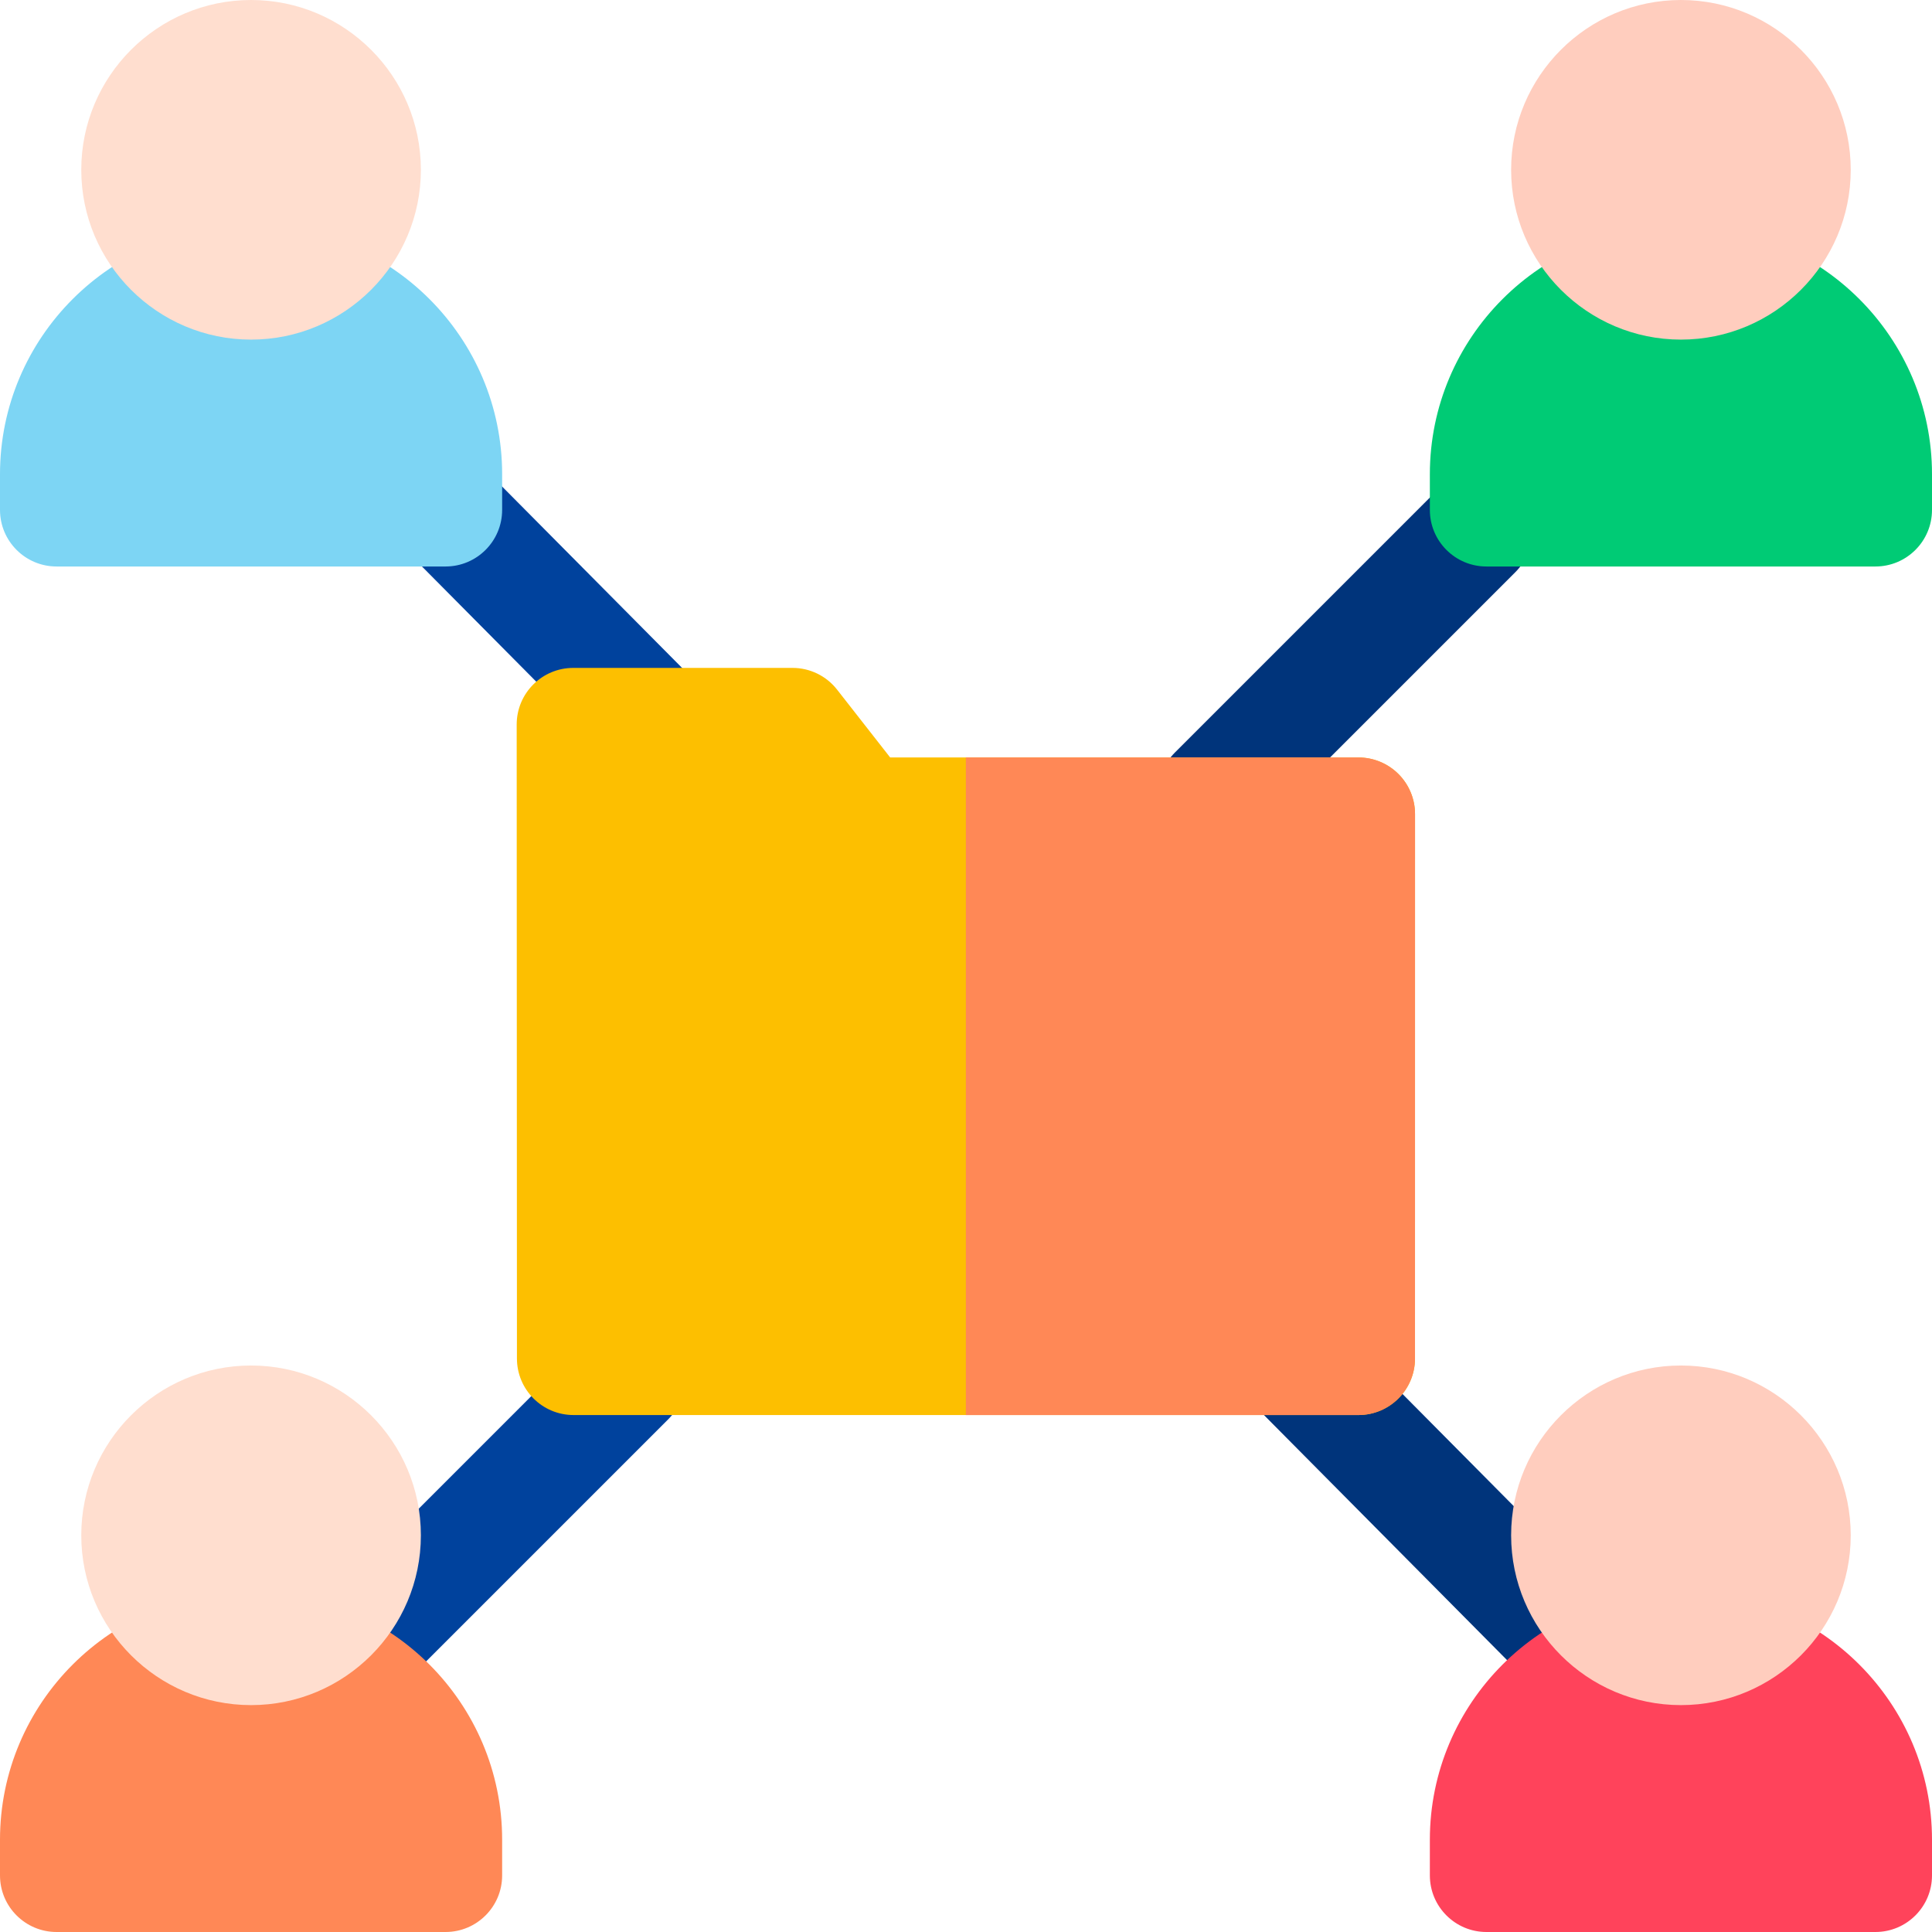
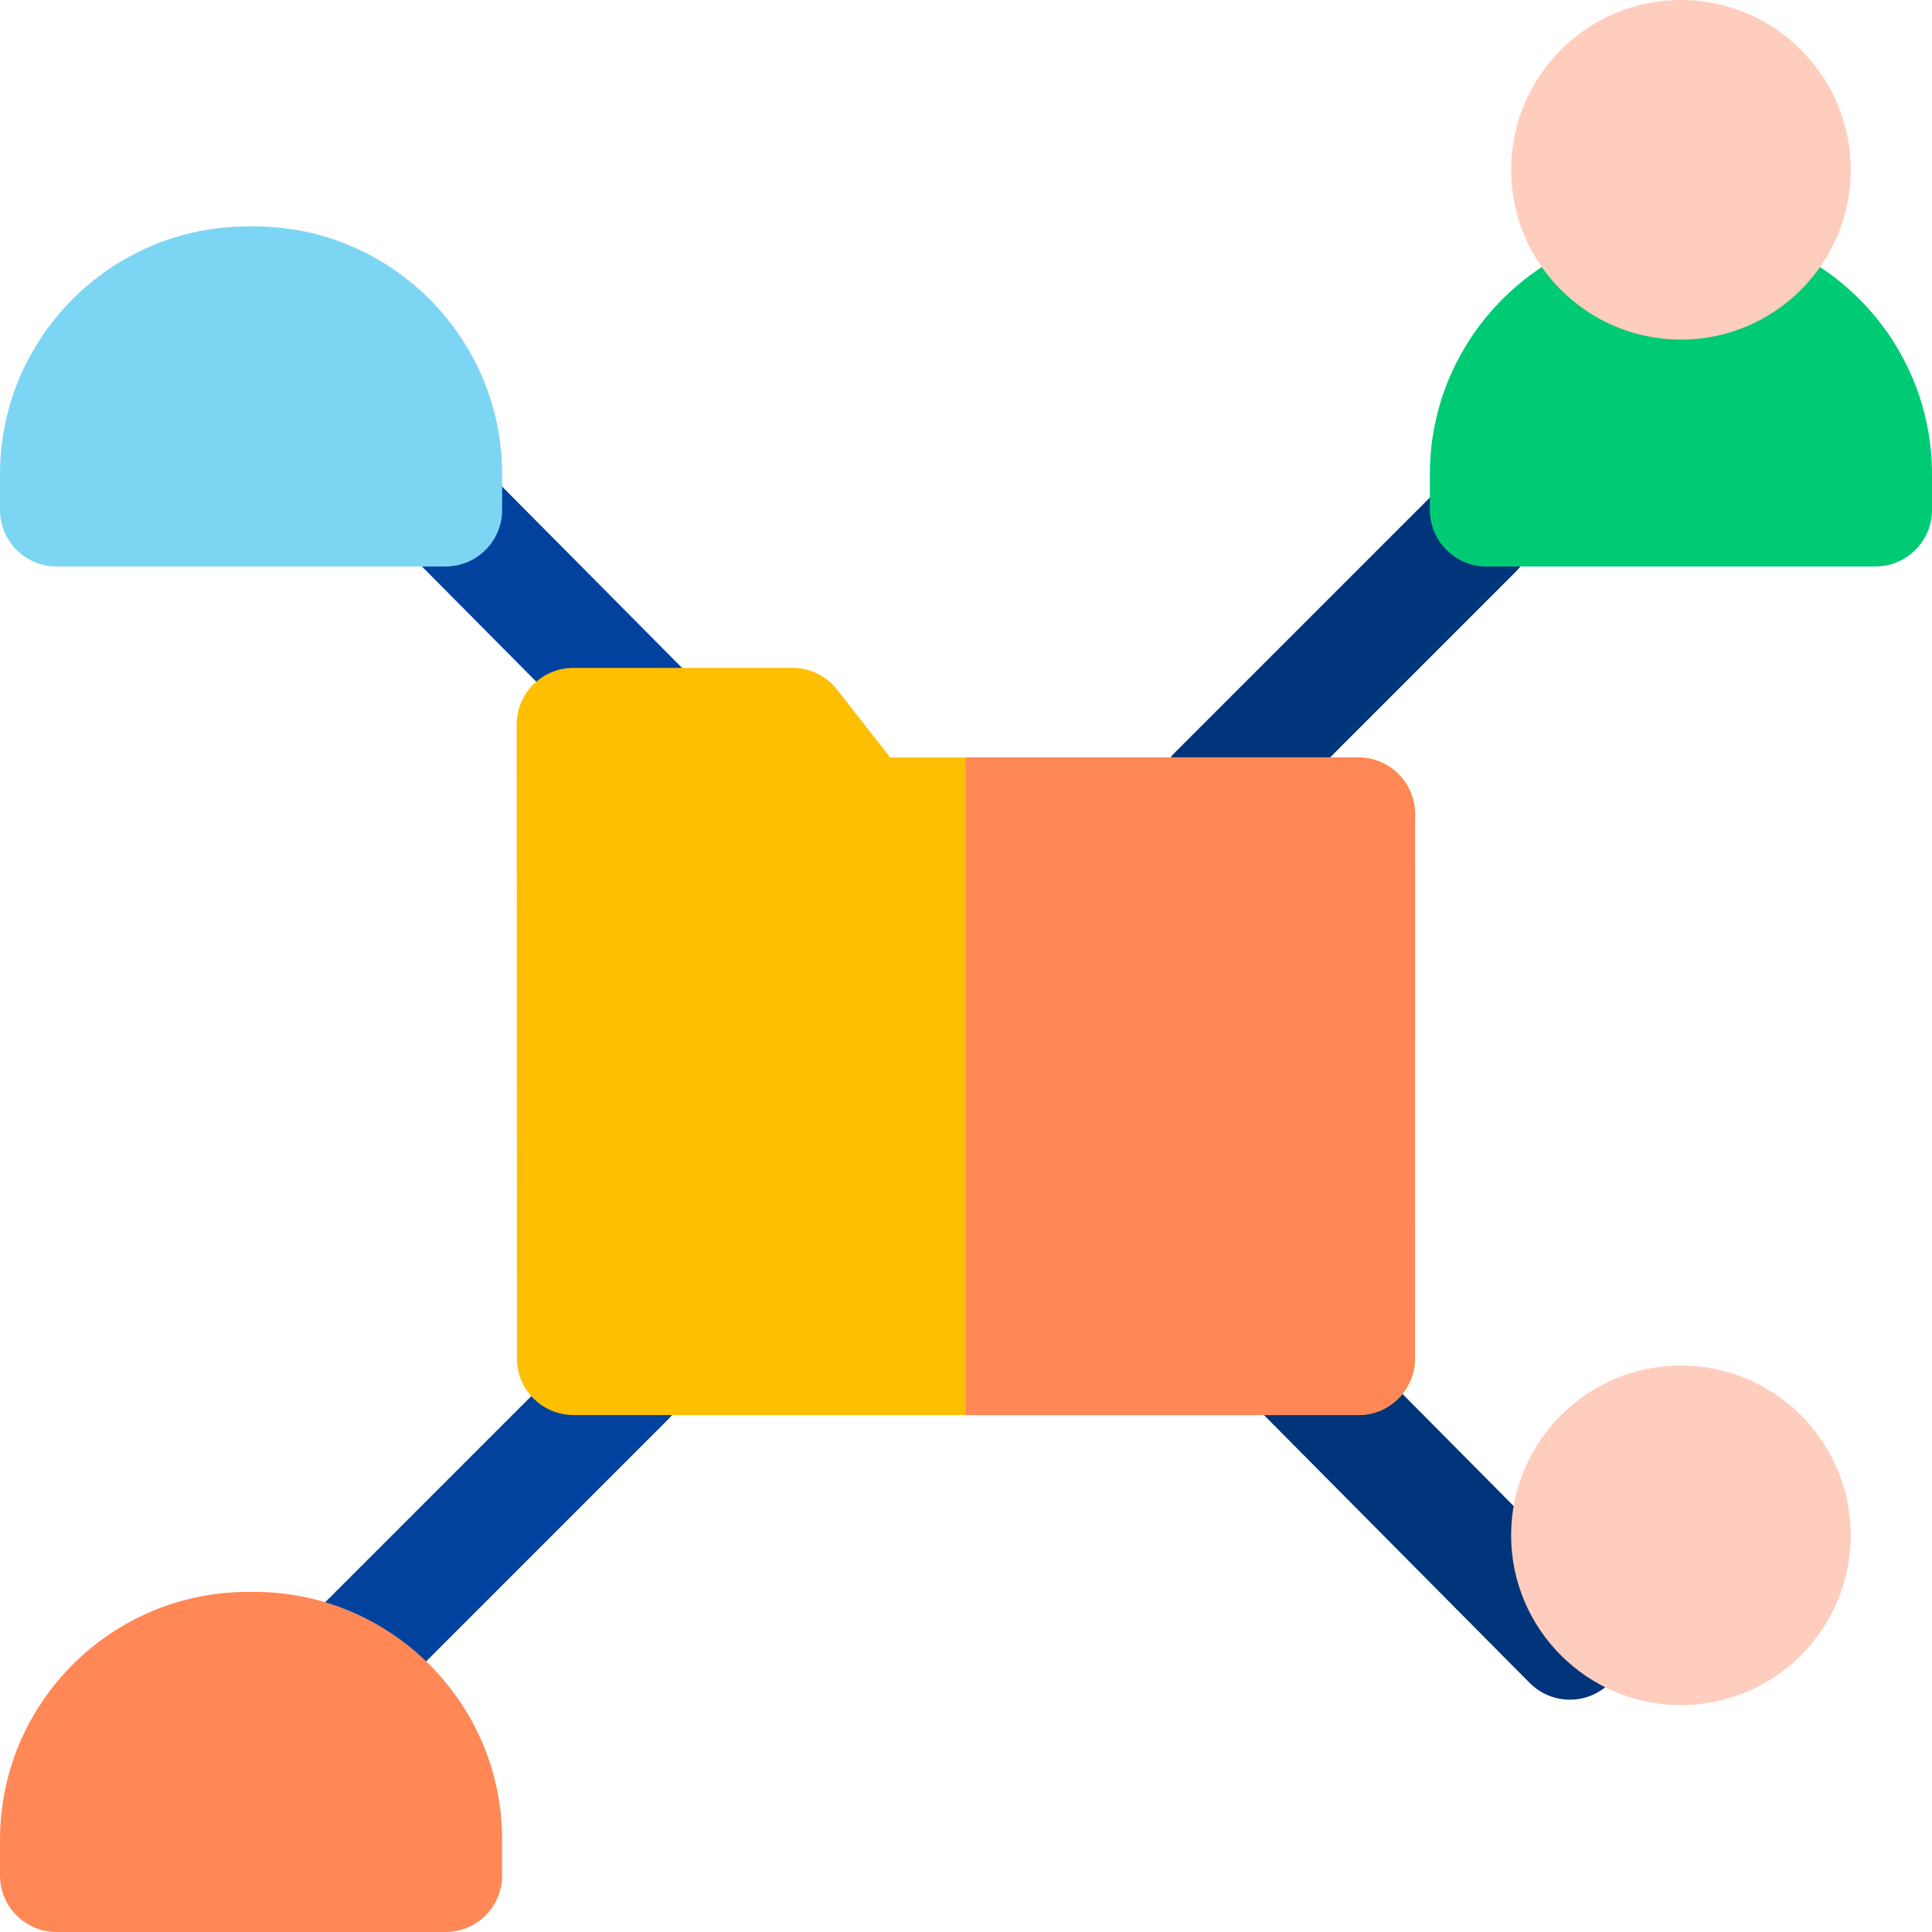
<svg xmlns="http://www.w3.org/2000/svg" id="Layer_1" enable-background="new 0 0 512 512" height="512" viewBox="0 0 512 512" width="512">
  <g>
    <g>
      <path d="m174.504 207c-3.859 0-7.716-1.479-10.648-4.435l-56.431-56.874c-5.835-5.881-5.798-15.379.083-21.214s15.379-5.796 21.213.083l56.431 56.874c5.835 5.881 5.798 15.379-.083 21.214-2.925 2.902-6.747 4.352-10.565 4.352z" fill="#00429d" />
    </g>
    <g>
      <path d="m96.75 450.25c-3.839 0-7.678-1.465-10.606-4.394-5.858-5.857-5.858-15.355 0-21.213l69.749-69.749c5.857-5.857 15.355-5.857 21.213 0s5.858 15.355 0 21.213l-69.749 69.749c-2.929 2.929-6.768 4.394-10.607 4.394z" fill="#00429d" />
    </g>
    <g>
      <path d="m416.033 450.432c-3.859 0-7.717-1.479-10.65-4.437l-73.021-73.612c-5.834-5.881-5.796-15.379.085-21.213 5.882-5.834 15.379-5.797 21.213.086l73.021 73.612c5.834 5.881 5.796 15.379-.085 21.213-2.925 2.901-6.744 4.351-10.563 4.351z" fill="#00347b" />
    </g>
    <g>
      <path d="m322 225c-3.839 0-7.678-1.465-10.606-4.394-5.858-5.857-5.858-15.355 0-21.213l69-69c5.857-5.857 15.355-5.857 21.213 0s5.858 15.355 0 21.213l-69 69c-2.929 2.929-6.768 4.394-10.607 4.394z" fill="#00347b" />
    </g>
    <g>
      <g>
        <path d="m359.99 375.002h-207.997c-8.284 0-15-6.716-15-15 0-26.39-.066-141.606-.066-168.002 0-8.284 6.716-15 15-15h58.093c4.613 0 8.97 2.123 11.813 5.756l14.068 17.978h124.099c3.979 0 7.794 1.581 10.607 4.394s4.393 6.629 4.393 10.607l-.01 144.269c0 8.283-6.716 14.998-15 14.998z" fill="#fdbf00" />
      </g>
    </g>
    <g>
      <g>
        <path d="m118.073 150.126h-103.073c-8.284 0-15-6.716-15-15v-9.446c0-36.216 29.464-65.68 65.68-65.68h1.713c36.216 0 65.68 29.464 65.68 65.68v9.446c0 8.284-6.716 15-15 15z" fill="#7dd5f4" />
      </g>
    </g>
    <g>
-       <path d="m66.537 90c-24.813 0-45-20.187-45-45s20.187-45 45-45 45 20.187 45 45-20.187 45-45 45z" fill="#ffdecf" />
-     </g>
+       </g>
    <g>
      <g>
        <path d="m497 150.126h-103.073c-8.284 0-15-6.716-15-15v-9.446c0-36.216 29.464-65.68 65.68-65.68h1.713c36.216 0 65.68 29.464 65.68 65.68v9.446c0 8.284-6.716 15-15 15z" fill="#00cb75" />
      </g>
    </g>
    <g>
      <path d="m445.464 90c-24.813 0-45-20.187-45-45s20.187-45 45-45 45 20.187 45 45-20.187 45-45 45z" fill="#ffcdbe" />
    </g>
    <g>
      <g>
        <path d="m118.073 512h-103.073c-8.284 0-15-6.716-15-15v-9.446c0-36.216 29.464-65.68 65.68-65.68h1.713c36.216 0 65.68 29.464 65.68 65.68v9.446c0 8.284-6.716 15-15 15z" fill="#ff8856" />
      </g>
    </g>
    <g>
-       <path d="m66.537 451.874c-24.813 0-45-20.187-45-45s20.187-45 45-45 45 20.187 45 45-20.187 45-45 45z" fill="#ffdecf" />
-     </g>
+       </g>
    <g>
      <g>
-         <path d="m497 512h-103.073c-8.284 0-15-6.716-15-15v-9.446c0-36.216 29.464-65.68 65.68-65.68h1.713c36.216 0 65.68 29.464 65.68 65.68v9.446c0 8.284-6.716 15-15 15z" fill="#ff435b" />
-       </g>
+         </g>
    </g>
    <g>
      <path d="m445.464 451.874c-24.813 0-45-20.187-45-45s20.187-45 45-45 45 20.187 45 45-20.187 45-45 45z" fill="#ffcdbe" />
    </g>
    <path d="m370.607 205.127c-2.813-2.813-6.628-4.394-10.607-4.394h-104.036v174.269h104.026c8.284 0 15-6.715 15-14.999l.01-144.269c0-3.978-1.58-7.794-4.393-10.607z" fill="#ff8856" />
  </g>
</svg>